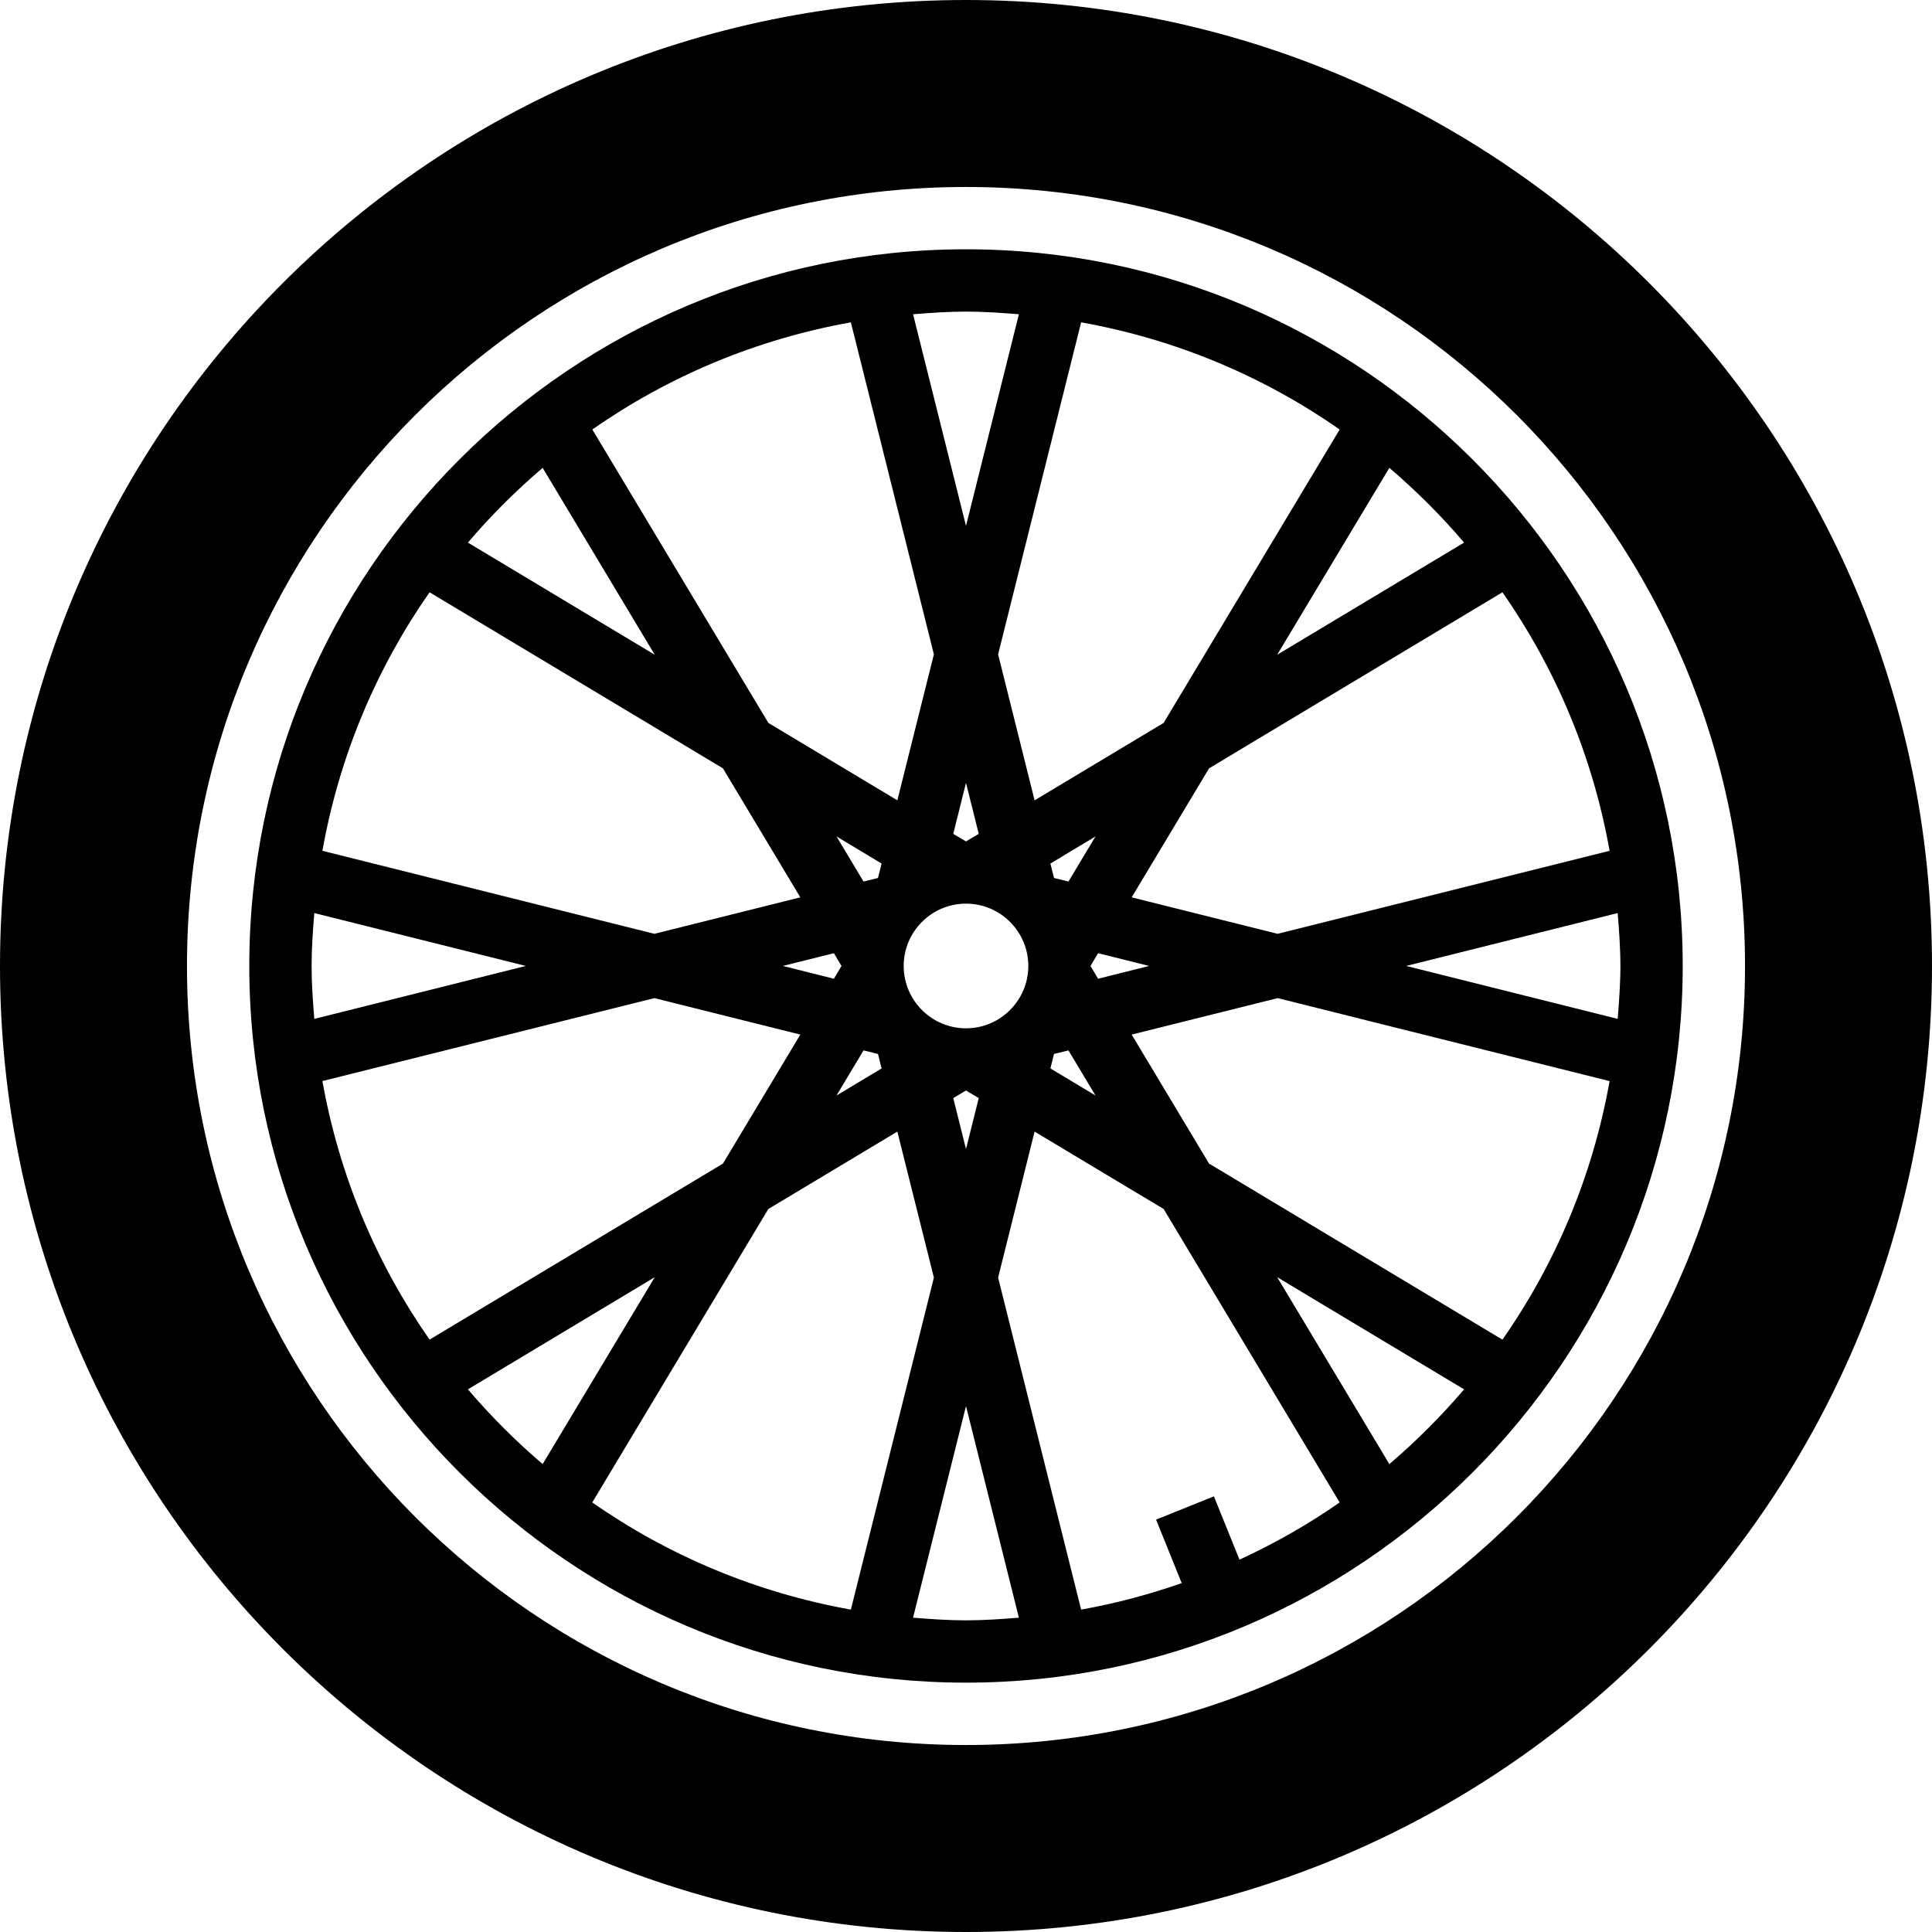
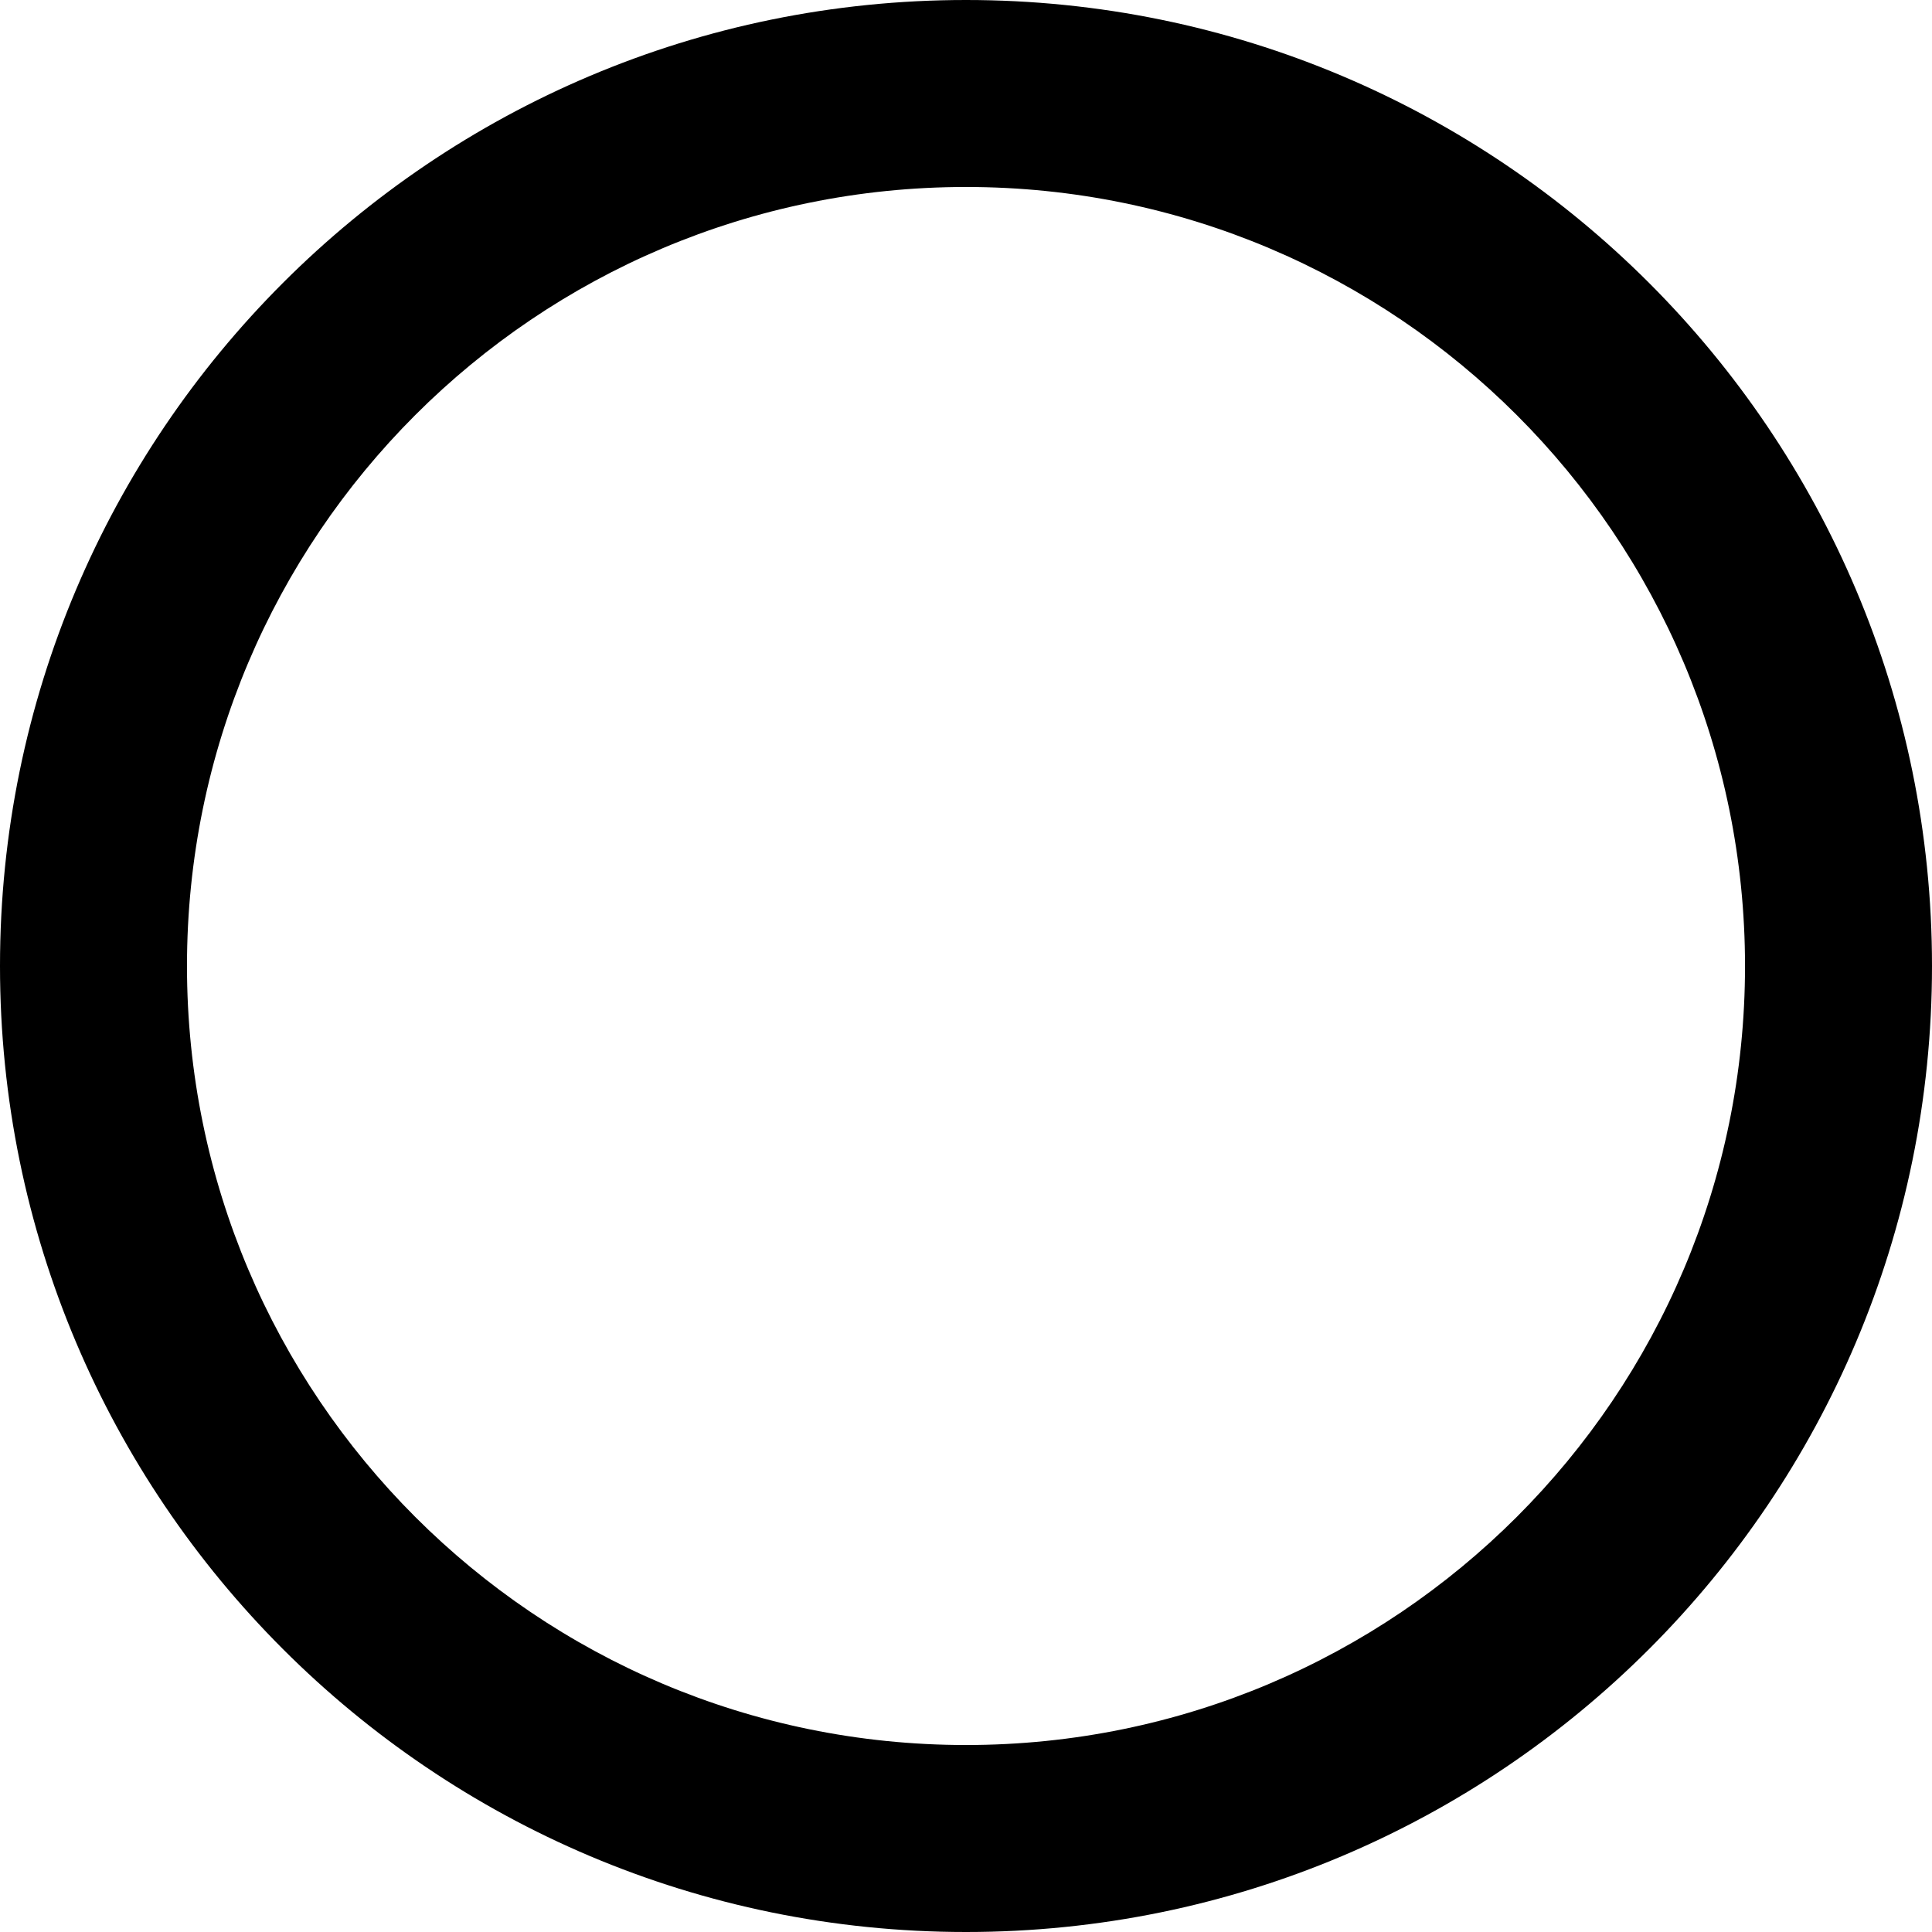
<svg xmlns="http://www.w3.org/2000/svg" width="32" height="32" viewBox="0 0 32 32" fill="none">
  <path d="M16 0C7.163 0 0 7.163 0 16C0 24.837 7.163 32 16 32C24.837 32 32 24.837 32 16C32 7.163 24.837 0 16 0ZM16 28.903C8.874 28.903 3.097 23.126 3.097 16C3.097 8.874 8.874 3.097 16 3.097C23.126 3.097 28.903 8.874 28.903 16C28.903 23.126 23.126 28.903 16 28.903Z" fill="black" />
-   <path d="M16 4.129C9.454 4.129 4.129 9.454 4.129 15.999C4.129 22.545 9.454 27.87 16 27.87C22.545 27.87 27.871 22.545 27.871 15.999C27.871 9.454 22.545 4.129 16 4.129ZM26.839 15.999C26.839 16.295 26.817 16.586 26.794 16.876L23.29 15.999L26.794 15.123C26.817 15.413 26.839 15.704 26.839 15.999ZM20.106 24.784L19.148 25.17L19.573 26.221C19.035 26.41 18.479 26.558 17.907 26.66L16.532 21.161L17.136 18.743L19.274 20.025L22.189 24.885C21.668 25.249 21.112 25.564 20.53 25.833L20.106 24.784ZM5.161 15.999C5.161 15.704 5.182 15.413 5.206 15.123L8.71 15.999L5.206 16.876C5.182 16.586 5.161 16.295 5.161 15.999ZM16 17.032C15.431 17.032 14.968 16.569 14.968 15.999C14.968 15.43 15.431 14.967 16 14.967C16.569 14.967 17.032 15.43 17.032 15.999C17.032 16.569 16.569 17.032 16 17.032ZM13.936 15.996C13.936 15.997 13.935 15.998 13.935 15.999C13.935 16.001 13.936 16.002 13.936 16.003L13.812 16.211L12.967 15.999L13.812 15.788L13.936 15.996ZM18.064 16.003C18.064 16.002 18.064 16.001 18.064 15.999C18.064 15.998 18.064 15.997 18.064 15.996L18.188 15.788L19.033 15.999L18.188 16.211L18.064 16.003ZM18.744 14.863L20.026 12.726L24.885 9.81C25.765 11.069 26.38 12.522 26.66 14.092L21.161 15.467L18.744 14.863ZM17.697 14.601L17.46 14.543C17.459 14.541 17.458 14.54 17.457 14.539L17.398 14.303L18.145 13.854L17.697 14.601ZM17.136 13.256L16.532 10.838L17.907 5.339C19.477 5.62 20.93 6.234 22.189 7.114L19.273 11.974L17.136 13.256ZM16.211 13.811L16.003 13.935C16.003 13.935 16.001 13.935 16 13.935C15.998 13.935 15.997 13.935 15.996 13.935L15.789 13.811L16 12.967L16.211 13.811ZM14.863 13.256L12.727 11.974L9.811 7.114C11.07 6.234 12.523 5.62 14.093 5.339L15.468 10.838L14.863 13.256ZM14.602 14.303L14.543 14.539C14.542 14.54 14.54 14.541 14.539 14.543L14.303 14.601L13.855 13.854L14.602 14.303ZM13.256 14.863L10.839 15.467L5.34 14.092C5.62 12.522 6.235 11.069 7.115 9.81L11.974 12.726L13.256 14.863ZM10.839 16.532L13.256 17.136L11.974 19.273L7.115 22.188C6.235 20.929 5.62 19.476 5.34 17.906L10.839 16.532ZM14.303 17.398L14.539 17.456L14.543 17.46L14.602 17.697L13.855 18.145L14.303 17.398ZM14.863 18.743L15.468 21.161L14.093 26.66C12.523 26.379 11.07 25.765 9.81 24.885L12.726 20.025L14.863 18.743ZM15.789 18.188L15.996 18.064C15.997 18.064 15.998 18.064 16 18.064C16.001 18.064 16.003 18.064 16.003 18.064L16.211 18.188L16 19.032L15.789 18.188ZM17.398 17.697L17.457 17.46C17.458 17.459 17.459 17.458 17.46 17.456L17.697 17.398L18.145 18.145L17.398 17.697ZM18.744 17.136L21.161 16.532L26.66 17.907C26.38 19.477 25.765 20.93 24.885 22.189L20.026 19.273L18.744 17.136ZM24.25 8.987L21.154 10.845L23.012 7.749C23.457 8.129 23.871 8.542 24.25 8.987ZM16.876 5.205L16 8.71L15.123 5.205C15.414 5.182 15.704 5.161 16 5.161C16.296 5.161 16.586 5.182 16.876 5.205ZM8.988 7.749L10.845 10.845L7.75 8.987C8.129 8.542 8.543 8.129 8.988 7.749ZM7.75 23.012L10.845 21.154L8.988 24.25C8.543 23.87 8.129 23.456 7.75 23.012ZM15.123 26.794L16 23.289L16.876 26.794C16.586 26.817 16.296 26.838 16 26.838C15.704 26.838 15.414 26.817 15.123 26.794ZM23.012 24.25L21.154 21.154L24.25 23.012C23.871 23.456 23.457 23.87 23.012 24.25Z" fill="black" />
</svg>